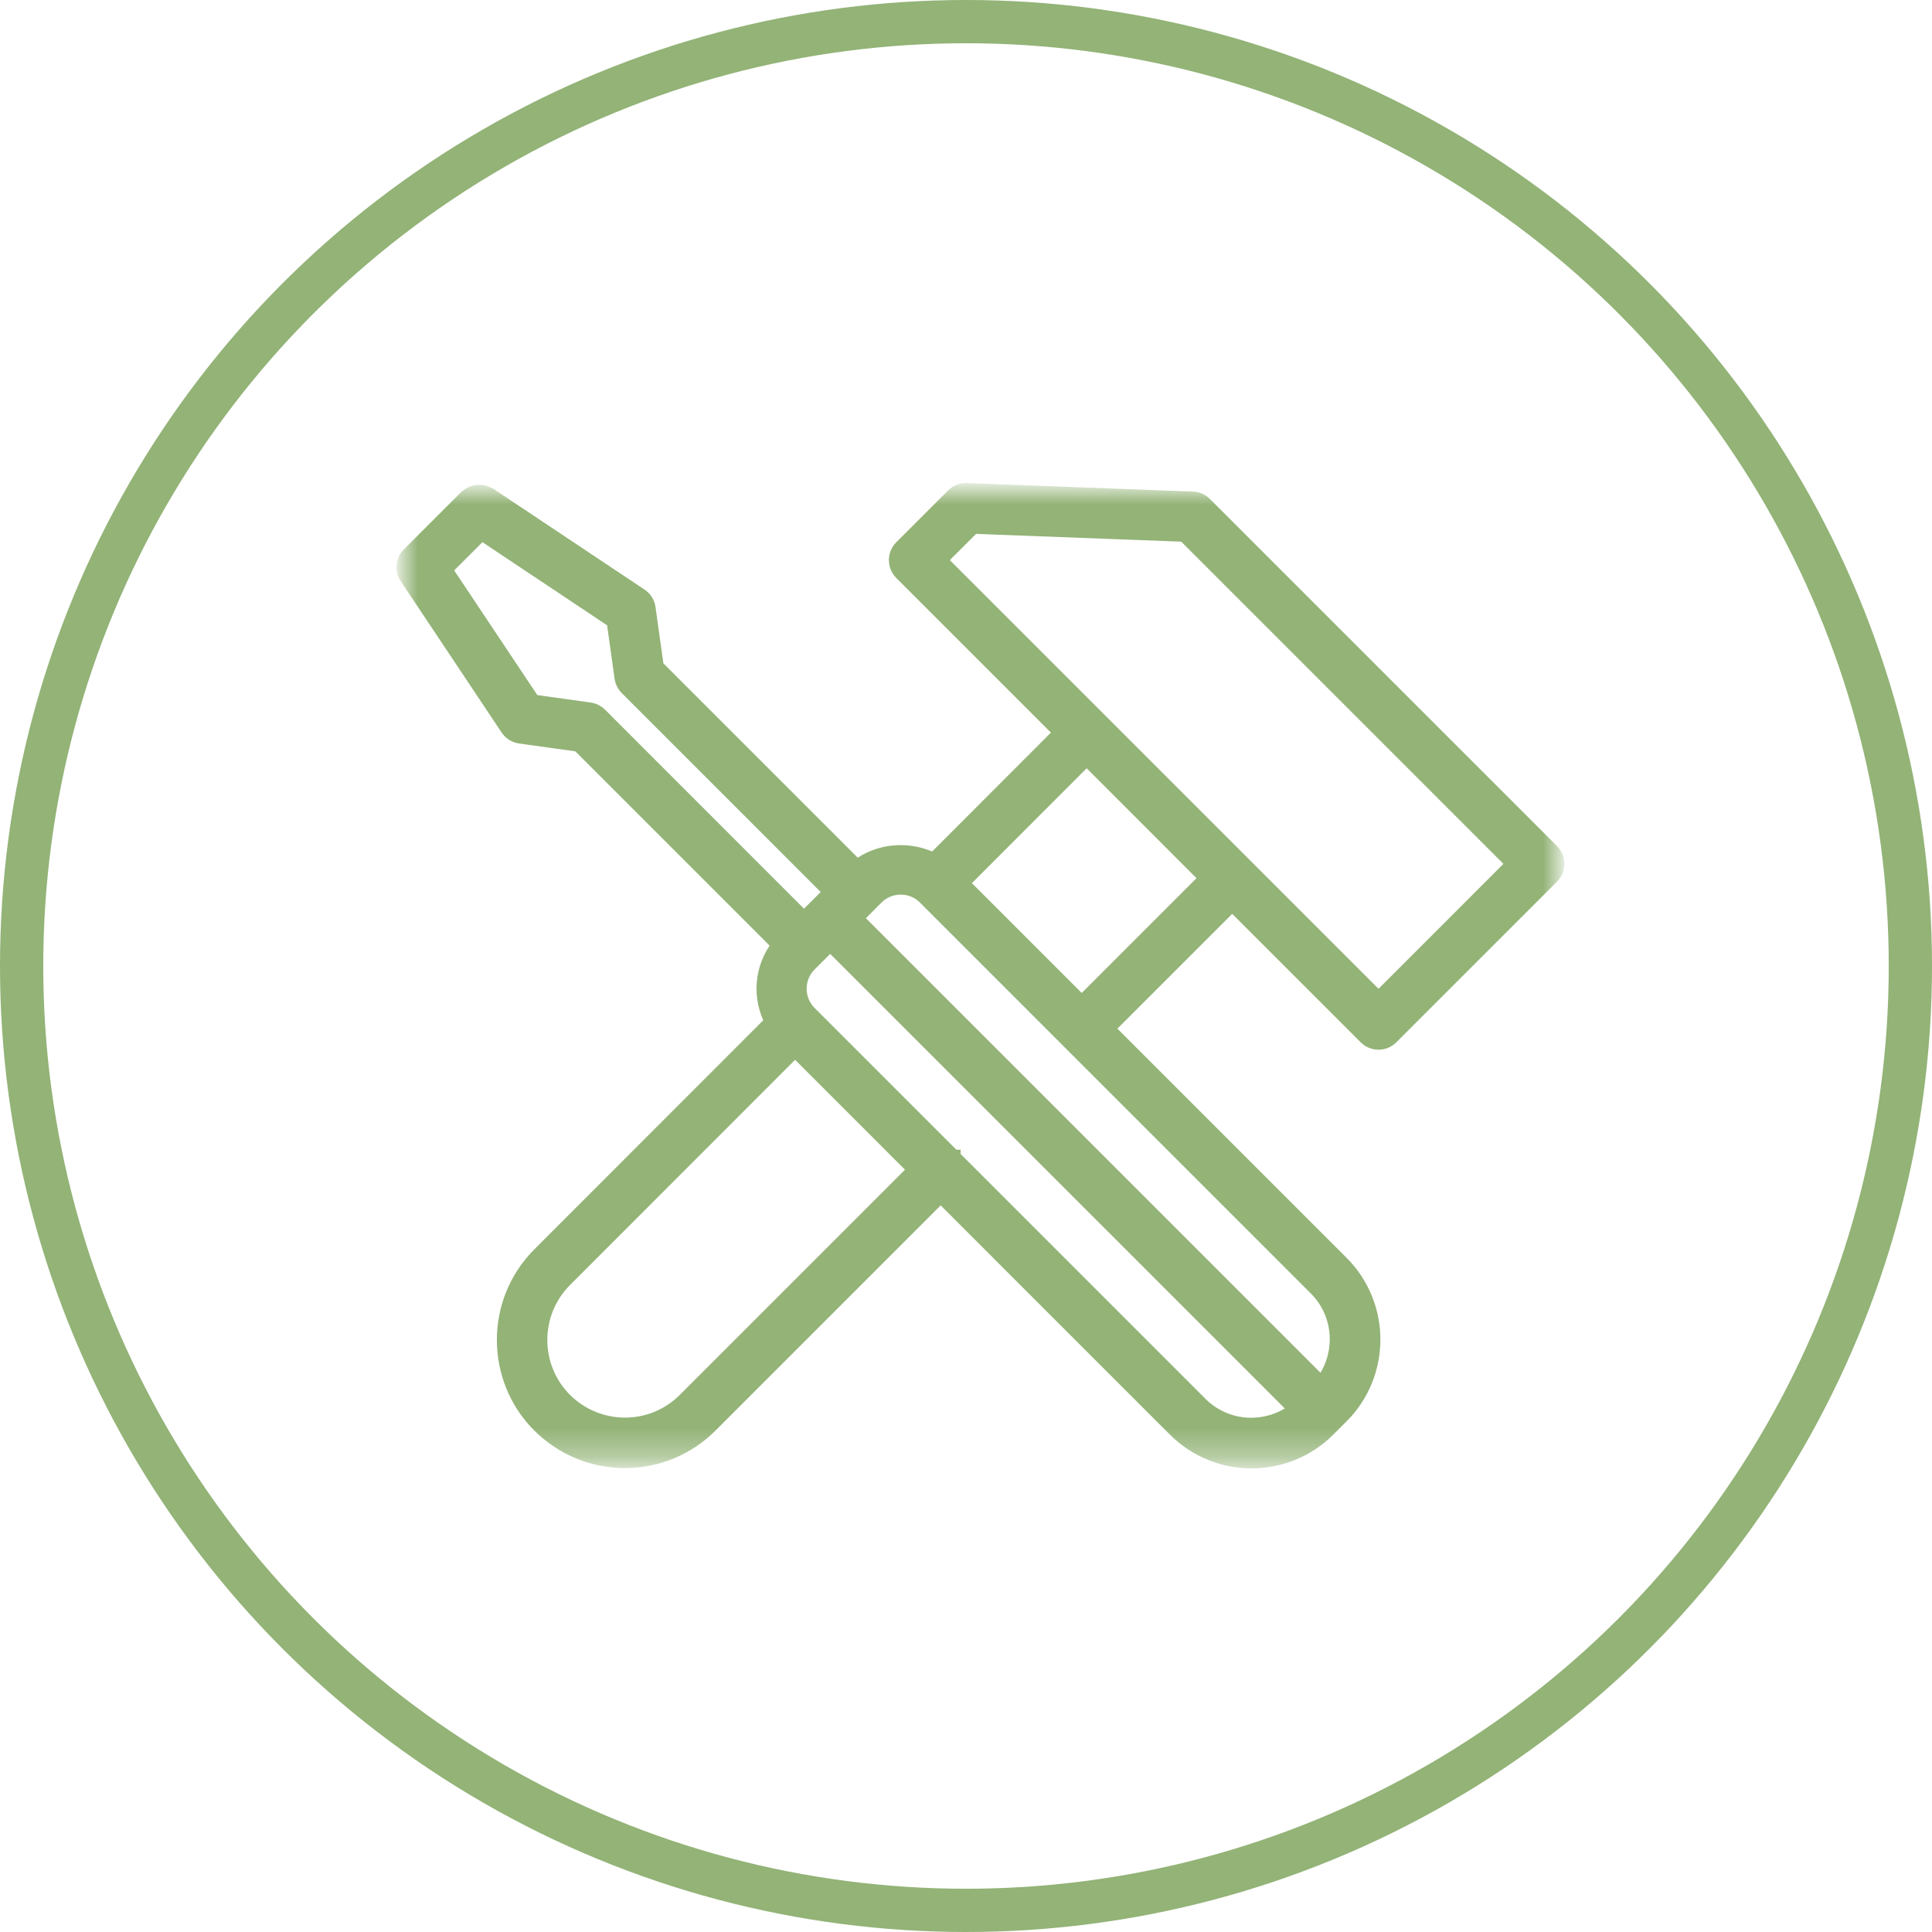
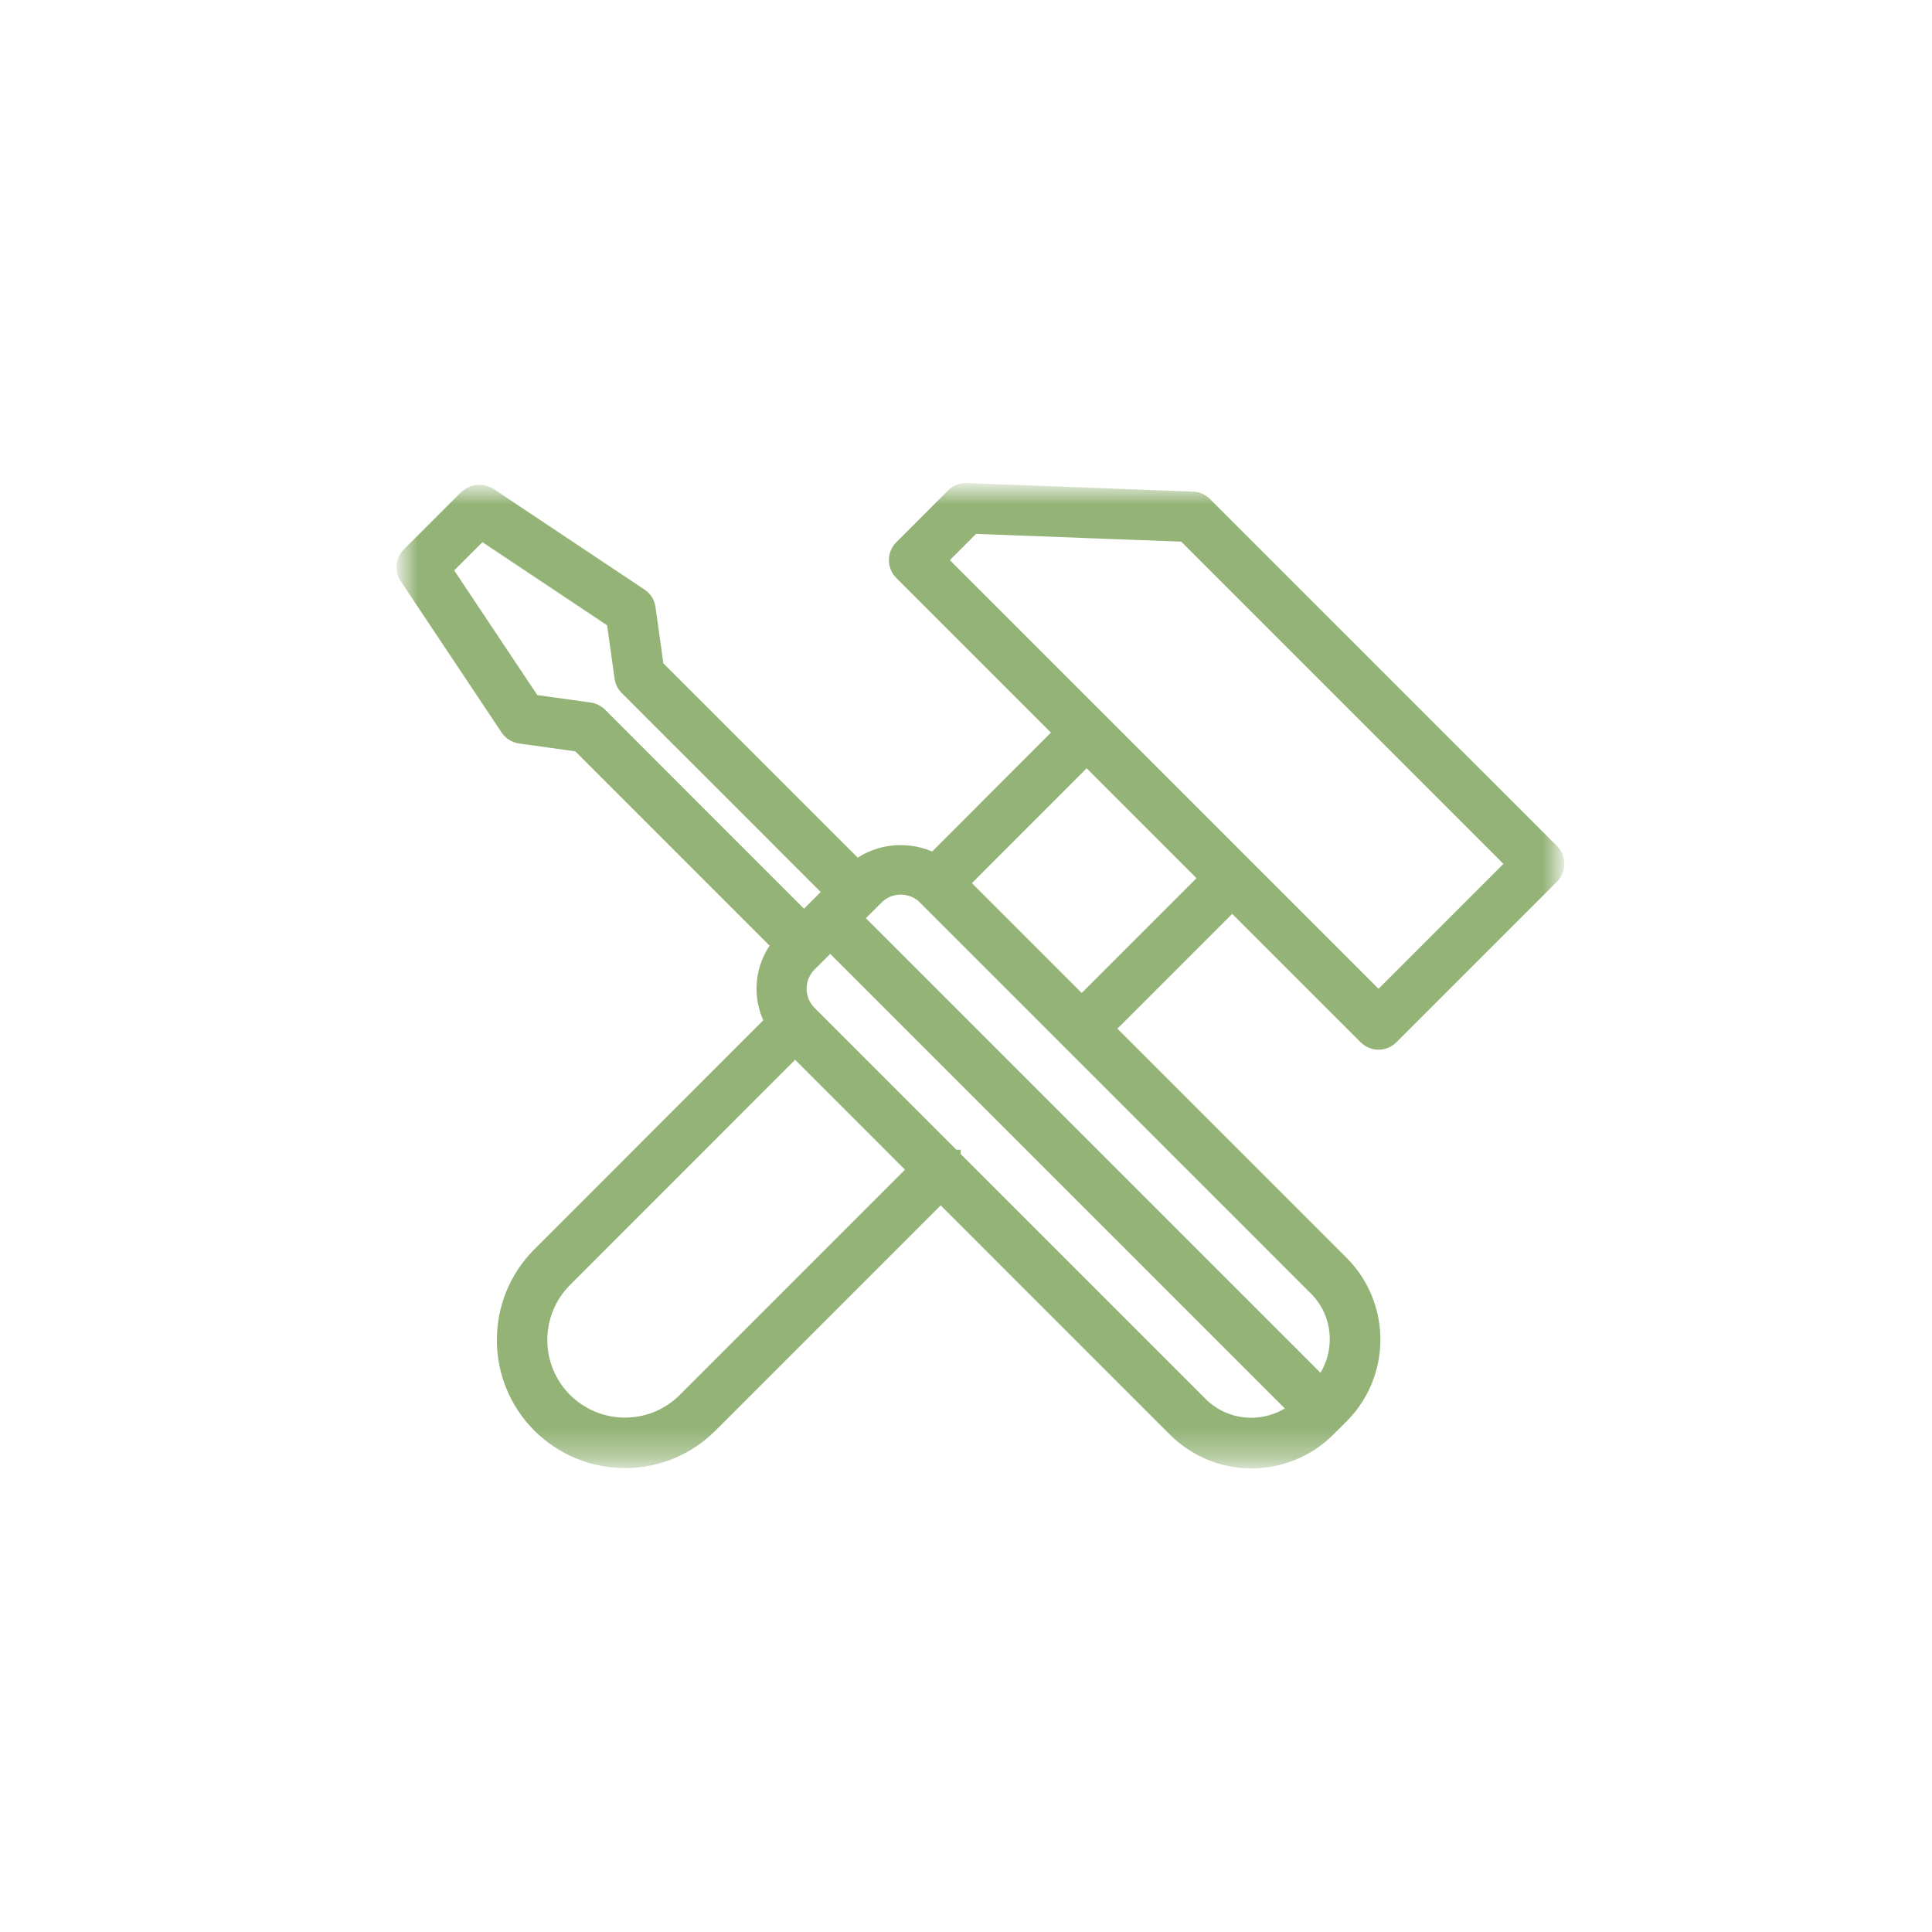
<svg xmlns="http://www.w3.org/2000/svg" xmlns:xlink="http://www.w3.org/1999/xlink" width="67px" height="67px" viewBox="0 0 67 67" version="1.1">
  <title>icon-constructionmanager@2x</title>
  <defs>
    <polygon id="path-1" points="0 0 40 0 40 33.672 0 33.672" />
  </defs>
  <g id="Page-1" stroke="none" stroke-width="1" fill="none" fill-rule="evenodd">
    <g id="Blueprint" transform="translate(-228, -2247)">
      <g id="icon-constructionmanager" transform="translate(228, 2247)">
-         <circle id="Oval" stroke="#93B377" stroke-width="1.5" cx="33.5" cy="33.5" r="32.75" />
        <g id="Group-3" transform="translate(14, 17)">
          <mask id="mask-2" fill="white">
            <use xlink:href="#path-1" />
          </mask>
          <g id="Clip-2" />
-           <path d="M33.806,17.644 L18.585,2.424 L19.749,1.261 L27.071,1.538 L38.491,12.958 L33.806,17.644 Z M23.513,17.789 L19.351,13.627 L23.684,9.289 L27.847,13.454 L23.513,17.789 Z M31.829,30.996 L15.674,14.842 L16.393,14.123 C16.618,13.898 16.918,13.774 17.236,13.774 C17.555,13.774 17.855,13.898 18.08,14.123 L23.06,19.103 C23.064,19.108 23.065,19.113 23.069,19.117 C23.073,19.121 23.078,19.122 23.082,19.126 L31.637,27.681 C32.542,28.586 32.599,30.011 31.829,30.996 L31.829,30.996 Z M27.629,31.688 L19.064,23.123 C19.064,23.123 19.064,23.123 19.064,23.122 C19.064,23.122 19.063,23.122 19.063,23.121 L14.072,18.131 C13.607,17.666 13.607,16.909 14.072,16.444 L14.791,15.726 L30.945,31.879 C29.961,32.651 28.536,32.594 27.629,31.688 L27.629,31.688 Z M9.752,31.55 C9.197,32.105 8.459,32.411 7.674,32.411 C6.891,32.411 6.149,32.104 5.59,31.55 C4.444,30.403 4.444,28.536 5.59,27.388 L13.573,19.399 L17.738,23.564 L9.752,31.55 Z M6.45,7.611 L4.488,7.337 L1.429,2.749 L2.699,1.48 L7.286,4.539 L7.561,6.501 C7.579,6.635 7.641,6.76 7.737,6.856 L14.815,13.934 L13.882,14.866 L6.806,7.788 C6.709,7.692 6.584,7.63 6.45,7.611 L6.45,7.611 Z M39.817,12.516 L27.781,0.48 C27.67,0.369 27.52,0.303 27.362,0.298 L19.523,0.001 C19.354,-0.011 19.181,0.061 19.057,0.184 L17.259,1.982 C17.142,2.099 17.076,2.258 17.076,2.424 C17.076,2.589 17.142,2.749 17.259,2.866 L22.799,8.406 L18.38,12.83 C17.539,12.4 16.471,12.479 15.719,13.07 L8.769,6.121 L8.485,4.088 C8.461,3.911 8.361,3.753 8.213,3.654 L2.966,0.156 C2.947,0.144 2.926,0.142 2.907,0.132 C2.869,0.112 2.832,0.096 2.792,0.084 C2.752,0.073 2.715,0.065 2.675,0.062 C2.636,0.058 2.599,0.059 2.56,0.063 C2.519,0.066 2.48,0.074 2.44,0.086 C2.404,0.096 2.37,0.111 2.336,0.129 C2.297,0.149 2.262,0.172 2.229,0.199 C2.212,0.213 2.192,0.219 2.177,0.234 L0.183,2.228 C-0.028,2.439 -0.061,2.769 0.105,3.017 L3.604,8.264 C3.702,8.413 3.861,8.511 4.037,8.536 L6.07,8.82 L13.018,15.769 C12.402,16.538 12.321,17.586 12.772,18.433 L4.706,26.504 C3.072,28.139 3.072,30.799 4.708,32.436 C5.506,33.226 6.558,33.661 7.674,33.661 C8.793,33.661 9.845,33.225 10.636,32.434 L18.622,24.448 L26.746,32.572 C27.479,33.305 28.441,33.672 29.404,33.672 C30.367,33.672 31.33,33.305 32.063,32.572 L32.521,32.114 C33.987,30.648 33.987,28.263 32.521,26.797 L24.397,18.673 L28.732,14.338 L33.364,18.969 C33.486,19.091 33.646,19.153 33.806,19.153 C33.966,19.153 34.126,19.091 34.247,18.969 L39.817,13.4 C40.061,13.156 40.061,12.761 39.817,12.516 L39.817,12.516 Z" id="Fill-1" stroke="#93B377" stroke-width="0.5" fill="#93B377" mask="url(#mask-2)" />
+           <path d="M33.806,17.644 L18.585,2.424 L19.749,1.261 L27.071,1.538 L38.491,12.958 L33.806,17.644 Z M23.513,17.789 L19.351,13.627 L23.684,9.289 L27.847,13.454 Z M31.829,30.996 L15.674,14.842 L16.393,14.123 C16.618,13.898 16.918,13.774 17.236,13.774 C17.555,13.774 17.855,13.898 18.08,14.123 L23.06,19.103 C23.064,19.108 23.065,19.113 23.069,19.117 C23.073,19.121 23.078,19.122 23.082,19.126 L31.637,27.681 C32.542,28.586 32.599,30.011 31.829,30.996 L31.829,30.996 Z M27.629,31.688 L19.064,23.123 C19.064,23.123 19.064,23.123 19.064,23.122 C19.064,23.122 19.063,23.122 19.063,23.121 L14.072,18.131 C13.607,17.666 13.607,16.909 14.072,16.444 L14.791,15.726 L30.945,31.879 C29.961,32.651 28.536,32.594 27.629,31.688 L27.629,31.688 Z M9.752,31.55 C9.197,32.105 8.459,32.411 7.674,32.411 C6.891,32.411 6.149,32.104 5.59,31.55 C4.444,30.403 4.444,28.536 5.59,27.388 L13.573,19.399 L17.738,23.564 L9.752,31.55 Z M6.45,7.611 L4.488,7.337 L1.429,2.749 L2.699,1.48 L7.286,4.539 L7.561,6.501 C7.579,6.635 7.641,6.76 7.737,6.856 L14.815,13.934 L13.882,14.866 L6.806,7.788 C6.709,7.692 6.584,7.63 6.45,7.611 L6.45,7.611 Z M39.817,12.516 L27.781,0.48 C27.67,0.369 27.52,0.303 27.362,0.298 L19.523,0.001 C19.354,-0.011 19.181,0.061 19.057,0.184 L17.259,1.982 C17.142,2.099 17.076,2.258 17.076,2.424 C17.076,2.589 17.142,2.749 17.259,2.866 L22.799,8.406 L18.38,12.83 C17.539,12.4 16.471,12.479 15.719,13.07 L8.769,6.121 L8.485,4.088 C8.461,3.911 8.361,3.753 8.213,3.654 L2.966,0.156 C2.947,0.144 2.926,0.142 2.907,0.132 C2.869,0.112 2.832,0.096 2.792,0.084 C2.752,0.073 2.715,0.065 2.675,0.062 C2.636,0.058 2.599,0.059 2.56,0.063 C2.519,0.066 2.48,0.074 2.44,0.086 C2.404,0.096 2.37,0.111 2.336,0.129 C2.297,0.149 2.262,0.172 2.229,0.199 C2.212,0.213 2.192,0.219 2.177,0.234 L0.183,2.228 C-0.028,2.439 -0.061,2.769 0.105,3.017 L3.604,8.264 C3.702,8.413 3.861,8.511 4.037,8.536 L6.07,8.82 L13.018,15.769 C12.402,16.538 12.321,17.586 12.772,18.433 L4.706,26.504 C3.072,28.139 3.072,30.799 4.708,32.436 C5.506,33.226 6.558,33.661 7.674,33.661 C8.793,33.661 9.845,33.225 10.636,32.434 L18.622,24.448 L26.746,32.572 C27.479,33.305 28.441,33.672 29.404,33.672 C30.367,33.672 31.33,33.305 32.063,32.572 L32.521,32.114 C33.987,30.648 33.987,28.263 32.521,26.797 L24.397,18.673 L28.732,14.338 L33.364,18.969 C33.486,19.091 33.646,19.153 33.806,19.153 C33.966,19.153 34.126,19.091 34.247,18.969 L39.817,13.4 C40.061,13.156 40.061,12.761 39.817,12.516 L39.817,12.516 Z" id="Fill-1" stroke="#93B377" stroke-width="0.5" fill="#93B377" mask="url(#mask-2)" />
        </g>
      </g>
    </g>
  </g>
</svg>